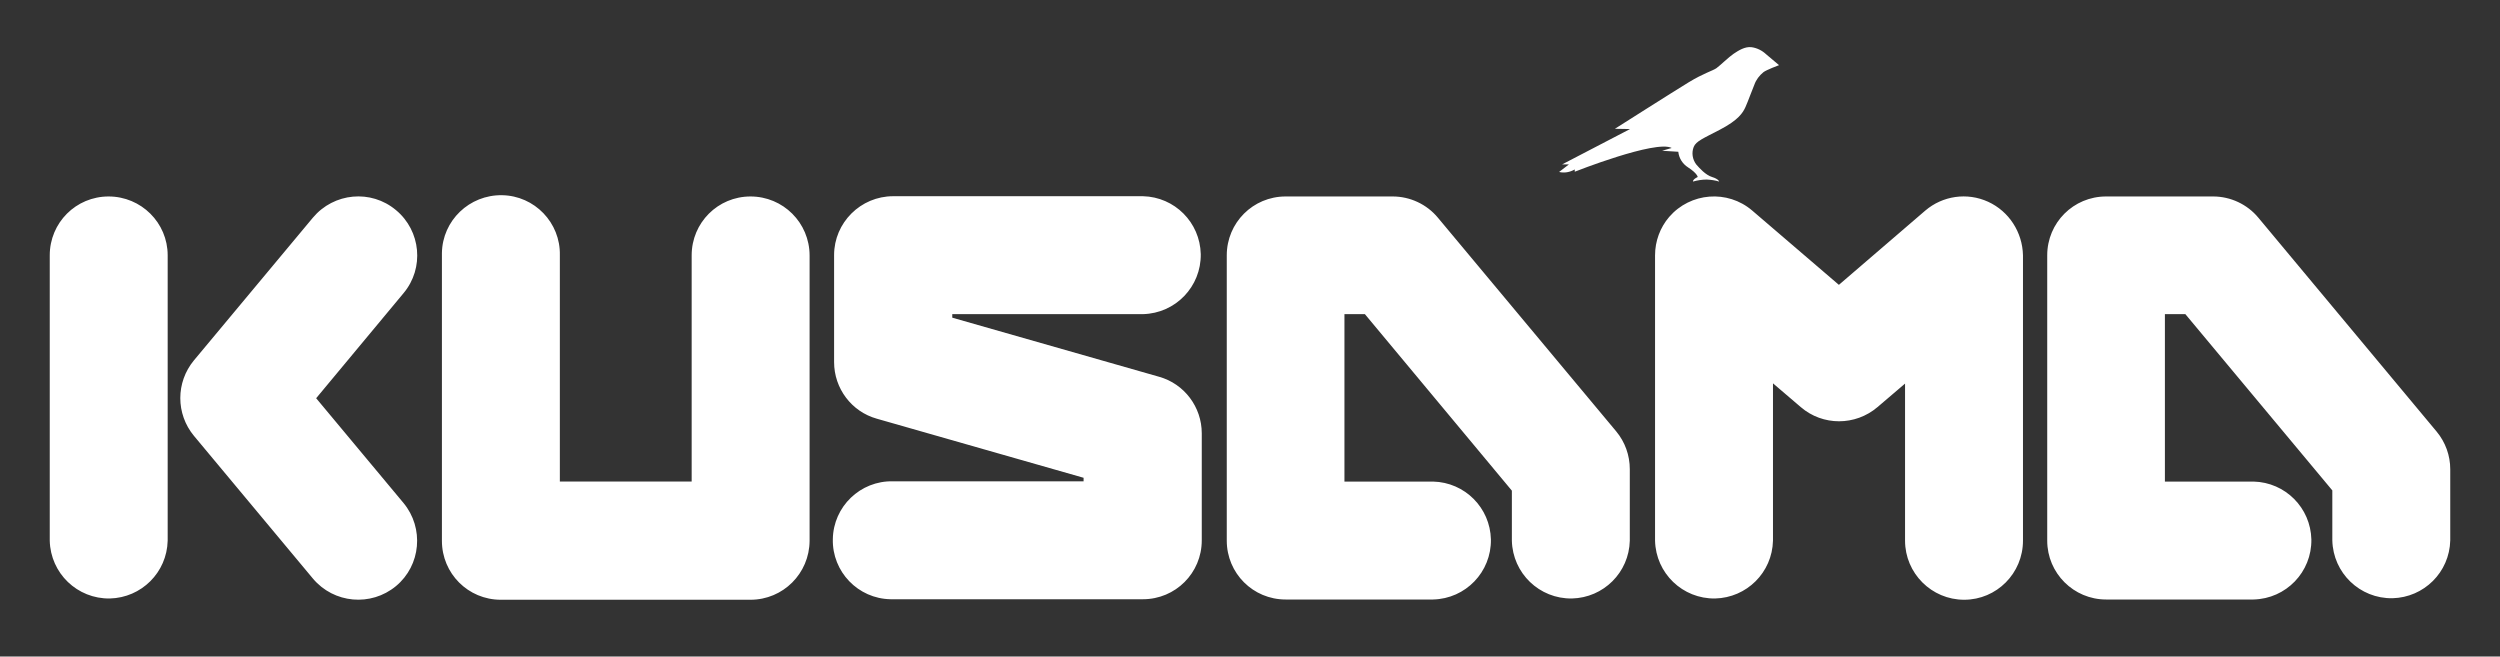
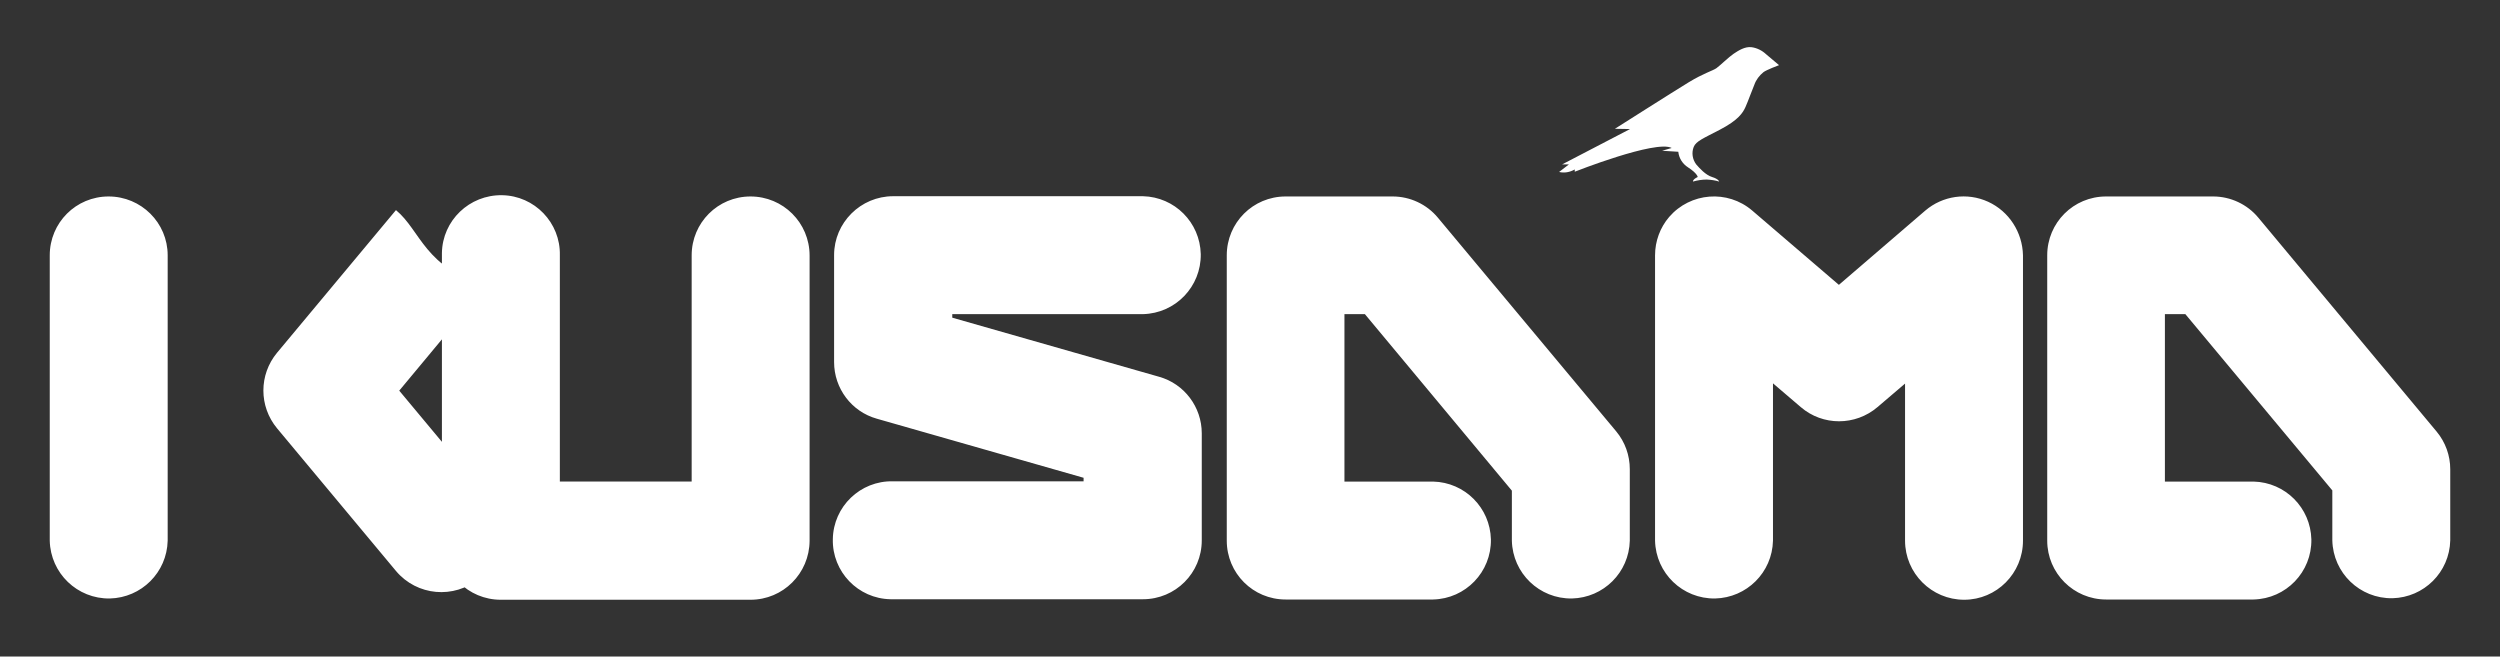
<svg xmlns="http://www.w3.org/2000/svg" version="1.1" id="Layer_1" x="0px" y="0px" viewBox="0 0 990 260" style="enable-background:new 0 0 990 260;" xml:space="preserve">
  <rect x="0" y="0" width="990" height="260" fill="#333333" stroke="none" />
  <style type="text/css">
	.st0{fill:#FFFFFF;}
</style>
-   <path class="st0" d="M156.8,83.2c-9.9-8.3-24.6-6.9-32.9,3c0,0,0,0,0,0l-47.1,56.5c-7.2,8.7-7.2,21.2,0,29.9l47.1,56.5  c8.3,9.9,23,11.2,32.9,3s11.2-23,3-32.9l0,0l-34.6-41.5l34.6-41.6C168.1,106.2,166.7,91.4,156.8,83.2  C156.8,83.2,156.8,83.2,156.8,83.2z M43,77.8c-12.9,0-23.3,10.4-23.3,23.3c0,0,0,0,0,0v113c0.3,12.9,10.9,23.1,23.8,22.9  c12.5-0.3,22.6-10.3,22.9-22.9v-113C66.4,88.2,55.9,77.8,43,77.8C43,77.8,43,77.8,43,77.8z M452.6,124.4  c12.9-0.3,23.1-10.9,22.9-23.8c-0.3-12.5-10.3-22.6-22.9-22.9h-98.9c-12.9,0-23.4,10.5-23.4,23.3l0,0v42.4  c0,10.4,6.9,19.6,16.9,22.4l81.9,23.4v1.4h-75.5c-12.9-0.3-23.6,10-23.8,22.9c-0.3,12.9,10,23.6,22.9,23.8c0.3,0,0.6,0,1,0h98.9  c12.9,0,23.3-10.4,23.3-23.3v-42.4c0-10.4-6.9-19.6-16.9-22.4l-81.9-23.4v-1.4H452.6z M297.2,77.8c-12.9,0-23.3,10.4-23.3,23.3  c0,0,0,0,0,0v89.6h-52.2v-89.6c0.3-12.9-10-23.6-22.9-23.8s-23.6,10-23.8,22.9c0,0.3,0,0.6,0,1v113c0,12.9,10.4,23.3,23.3,23.3  c0,0,0,0,0,0h98.9c12.9,0,23.3-10.4,23.4-23.3c0,0,0,0,0,0v-113C320.6,88.2,310.1,77.8,297.2,77.8C297.2,77.8,297.2,77.8,297.2,77.8  z M569.4,86.2c-4.4-5.3-11-8.4-17.9-8.4h-42.4c-12.9,0-23.3,10.4-23.3,23.3c0,0,0,0,0,0v113c0,12.9,10.4,23.3,23.3,23.3h58.4  c12.9-0.3,23.1-10.9,22.9-23.8c-0.3-12.5-10.3-22.6-22.9-22.9h-35.1v-66.3h8.1l58.2,69.9v19.8c0.3,12.9,10.9,23.1,23.8,22.9  c12.5-0.3,22.6-10.3,22.9-22.9v-28.3c0-5.5-1.9-10.8-5.4-15L569.4,86.2z M964.9,170.9l-70.6-84.7c-4.4-5.3-11-8.4-17.9-8.4H834  c-12.9,0-23.3,10.4-23.3,23.3c0,0,0,0,0,0v113c0,12.9,10.5,23.3,23.3,23.3h58.4c12.9-0.3,23.1-10.9,22.9-23.8  c-0.3-12.5-10.3-22.6-22.9-22.9h-35.1v-66.3h8.1l58.2,69.8v19.8c0.3,12.9,10.9,23.1,23.8,22.9c12.5-0.3,22.6-10.3,22.9-22.9v-28.2  C970.3,180.4,968.4,175.1,964.9,170.9z M787.3,79.9c-8.3-3.8-18-2.4-24.9,3.5l-34.2,29.4l-34.3-29.4c-9.8-8.4-24.5-7.2-32.9,2.5  c-3.6,4.2-5.6,9.6-5.6,15.2v113c0.3,12.9,10.9,23.1,23.8,22.9c12.5-0.3,22.6-10.3,22.9-22.9v-62.3l11,9.4c8.7,7.5,21.6,7.5,30.4,0  l10.9-9.3v62.2c0,12.9,10.5,23.4,23.4,23.4c12.9,0,23.3-10.5,23.3-23.4v-113C800.9,92,795.6,83.7,787.3,79.9z M623.6,67.1V68  c0,0,32.1-12.7,38.4-9.4l-3.8,1.1c0.3,0,6.4,0.4,6.4,0.4c0.3,2.6,1.7,4.8,3.9,6.2c3.7,2.4,3.8,3.8,3.8,3.8s-1.9,0.8-1.9,1.8  c1.8-0.5,3.6-0.8,5.5-0.8c1.7,0.1,3.3,0.3,4.9,0.8c0,0-0.2-1-2.8-1.8s-5-3.5-6.3-5c-1.5-2-1.9-4.6-1-6.9c0.9-2.3,4-3.5,10.3-6.8  c7.5-3.9,9.2-6.8,10.2-9s2.6-6.7,3.5-8.8c0.7-2,2-3.7,3.6-5c1.1-0.9,6.2-2.8,6.2-2.8s-3.9-3.3-5.1-4.3c-1.6-1.5-3.6-2.5-5.7-2.8  c-2.7-0.4-5.4,1.4-7.2,2.6s-5.4,4.7-6.8,5.7s-5.1,2-11,5.6S639.5,51,639.5,51l6,0.1l-26.9,14h2.7l-3.9,3  C619.5,68.6,621.7,68.2,623.6,67.1z" />
+   <path class="st0" d="M156.8,83.2c0,0,0,0,0,0l-47.1,56.5c-7.2,8.7-7.2,21.2,0,29.9l47.1,56.5  c8.3,9.9,23,11.2,32.9,3s11.2-23,3-32.9l0,0l-34.6-41.5l34.6-41.6C168.1,106.2,166.7,91.4,156.8,83.2  C156.8,83.2,156.8,83.2,156.8,83.2z M43,77.8c-12.9,0-23.3,10.4-23.3,23.3c0,0,0,0,0,0v113c0.3,12.9,10.9,23.1,23.8,22.9  c12.5-0.3,22.6-10.3,22.9-22.9v-113C66.4,88.2,55.9,77.8,43,77.8C43,77.8,43,77.8,43,77.8z M452.6,124.4  c12.9-0.3,23.1-10.9,22.9-23.8c-0.3-12.5-10.3-22.6-22.9-22.9h-98.9c-12.9,0-23.4,10.5-23.4,23.3l0,0v42.4  c0,10.4,6.9,19.6,16.9,22.4l81.9,23.4v1.4h-75.5c-12.9-0.3-23.6,10-23.8,22.9c-0.3,12.9,10,23.6,22.9,23.8c0.3,0,0.6,0,1,0h98.9  c12.9,0,23.3-10.4,23.3-23.3v-42.4c0-10.4-6.9-19.6-16.9-22.4l-81.9-23.4v-1.4H452.6z M297.2,77.8c-12.9,0-23.3,10.4-23.3,23.3  c0,0,0,0,0,0v89.6h-52.2v-89.6c0.3-12.9-10-23.6-22.9-23.8s-23.6,10-23.8,22.9c0,0.3,0,0.6,0,1v113c0,12.9,10.4,23.3,23.3,23.3  c0,0,0,0,0,0h98.9c12.9,0,23.3-10.4,23.4-23.3c0,0,0,0,0,0v-113C320.6,88.2,310.1,77.8,297.2,77.8C297.2,77.8,297.2,77.8,297.2,77.8  z M569.4,86.2c-4.4-5.3-11-8.4-17.9-8.4h-42.4c-12.9,0-23.3,10.4-23.3,23.3c0,0,0,0,0,0v113c0,12.9,10.4,23.3,23.3,23.3h58.4  c12.9-0.3,23.1-10.9,22.9-23.8c-0.3-12.5-10.3-22.6-22.9-22.9h-35.1v-66.3h8.1l58.2,69.9v19.8c0.3,12.9,10.9,23.1,23.8,22.9  c12.5-0.3,22.6-10.3,22.9-22.9v-28.3c0-5.5-1.9-10.8-5.4-15L569.4,86.2z M964.9,170.9l-70.6-84.7c-4.4-5.3-11-8.4-17.9-8.4H834  c-12.9,0-23.3,10.4-23.3,23.3c0,0,0,0,0,0v113c0,12.9,10.5,23.3,23.3,23.3h58.4c12.9-0.3,23.1-10.9,22.9-23.8  c-0.3-12.5-10.3-22.6-22.9-22.9h-35.1v-66.3h8.1l58.2,69.8v19.8c0.3,12.9,10.9,23.1,23.8,22.9c12.5-0.3,22.6-10.3,22.9-22.9v-28.2  C970.3,180.4,968.4,175.1,964.9,170.9z M787.3,79.9c-8.3-3.8-18-2.4-24.9,3.5l-34.2,29.4l-34.3-29.4c-9.8-8.4-24.5-7.2-32.9,2.5  c-3.6,4.2-5.6,9.6-5.6,15.2v113c0.3,12.9,10.9,23.1,23.8,22.9c12.5-0.3,22.6-10.3,22.9-22.9v-62.3l11,9.4c8.7,7.5,21.6,7.5,30.4,0  l10.9-9.3v62.2c0,12.9,10.5,23.4,23.4,23.4c12.9,0,23.3-10.5,23.3-23.4v-113C800.9,92,795.6,83.7,787.3,79.9z M623.6,67.1V68  c0,0,32.1-12.7,38.4-9.4l-3.8,1.1c0.3,0,6.4,0.4,6.4,0.4c0.3,2.6,1.7,4.8,3.9,6.2c3.7,2.4,3.8,3.8,3.8,3.8s-1.9,0.8-1.9,1.8  c1.8-0.5,3.6-0.8,5.5-0.8c1.7,0.1,3.3,0.3,4.9,0.8c0,0-0.2-1-2.8-1.8s-5-3.5-6.3-5c-1.5-2-1.9-4.6-1-6.9c0.9-2.3,4-3.5,10.3-6.8  c7.5-3.9,9.2-6.8,10.2-9s2.6-6.7,3.5-8.8c0.7-2,2-3.7,3.6-5c1.1-0.9,6.2-2.8,6.2-2.8s-3.9-3.3-5.1-4.3c-1.6-1.5-3.6-2.5-5.7-2.8  c-2.7-0.4-5.4,1.4-7.2,2.6s-5.4,4.7-6.8,5.7s-5.1,2-11,5.6S639.5,51,639.5,51l6,0.1l-26.9,14h2.7l-3.9,3  C619.5,68.6,621.7,68.2,623.6,67.1z" />
</svg>